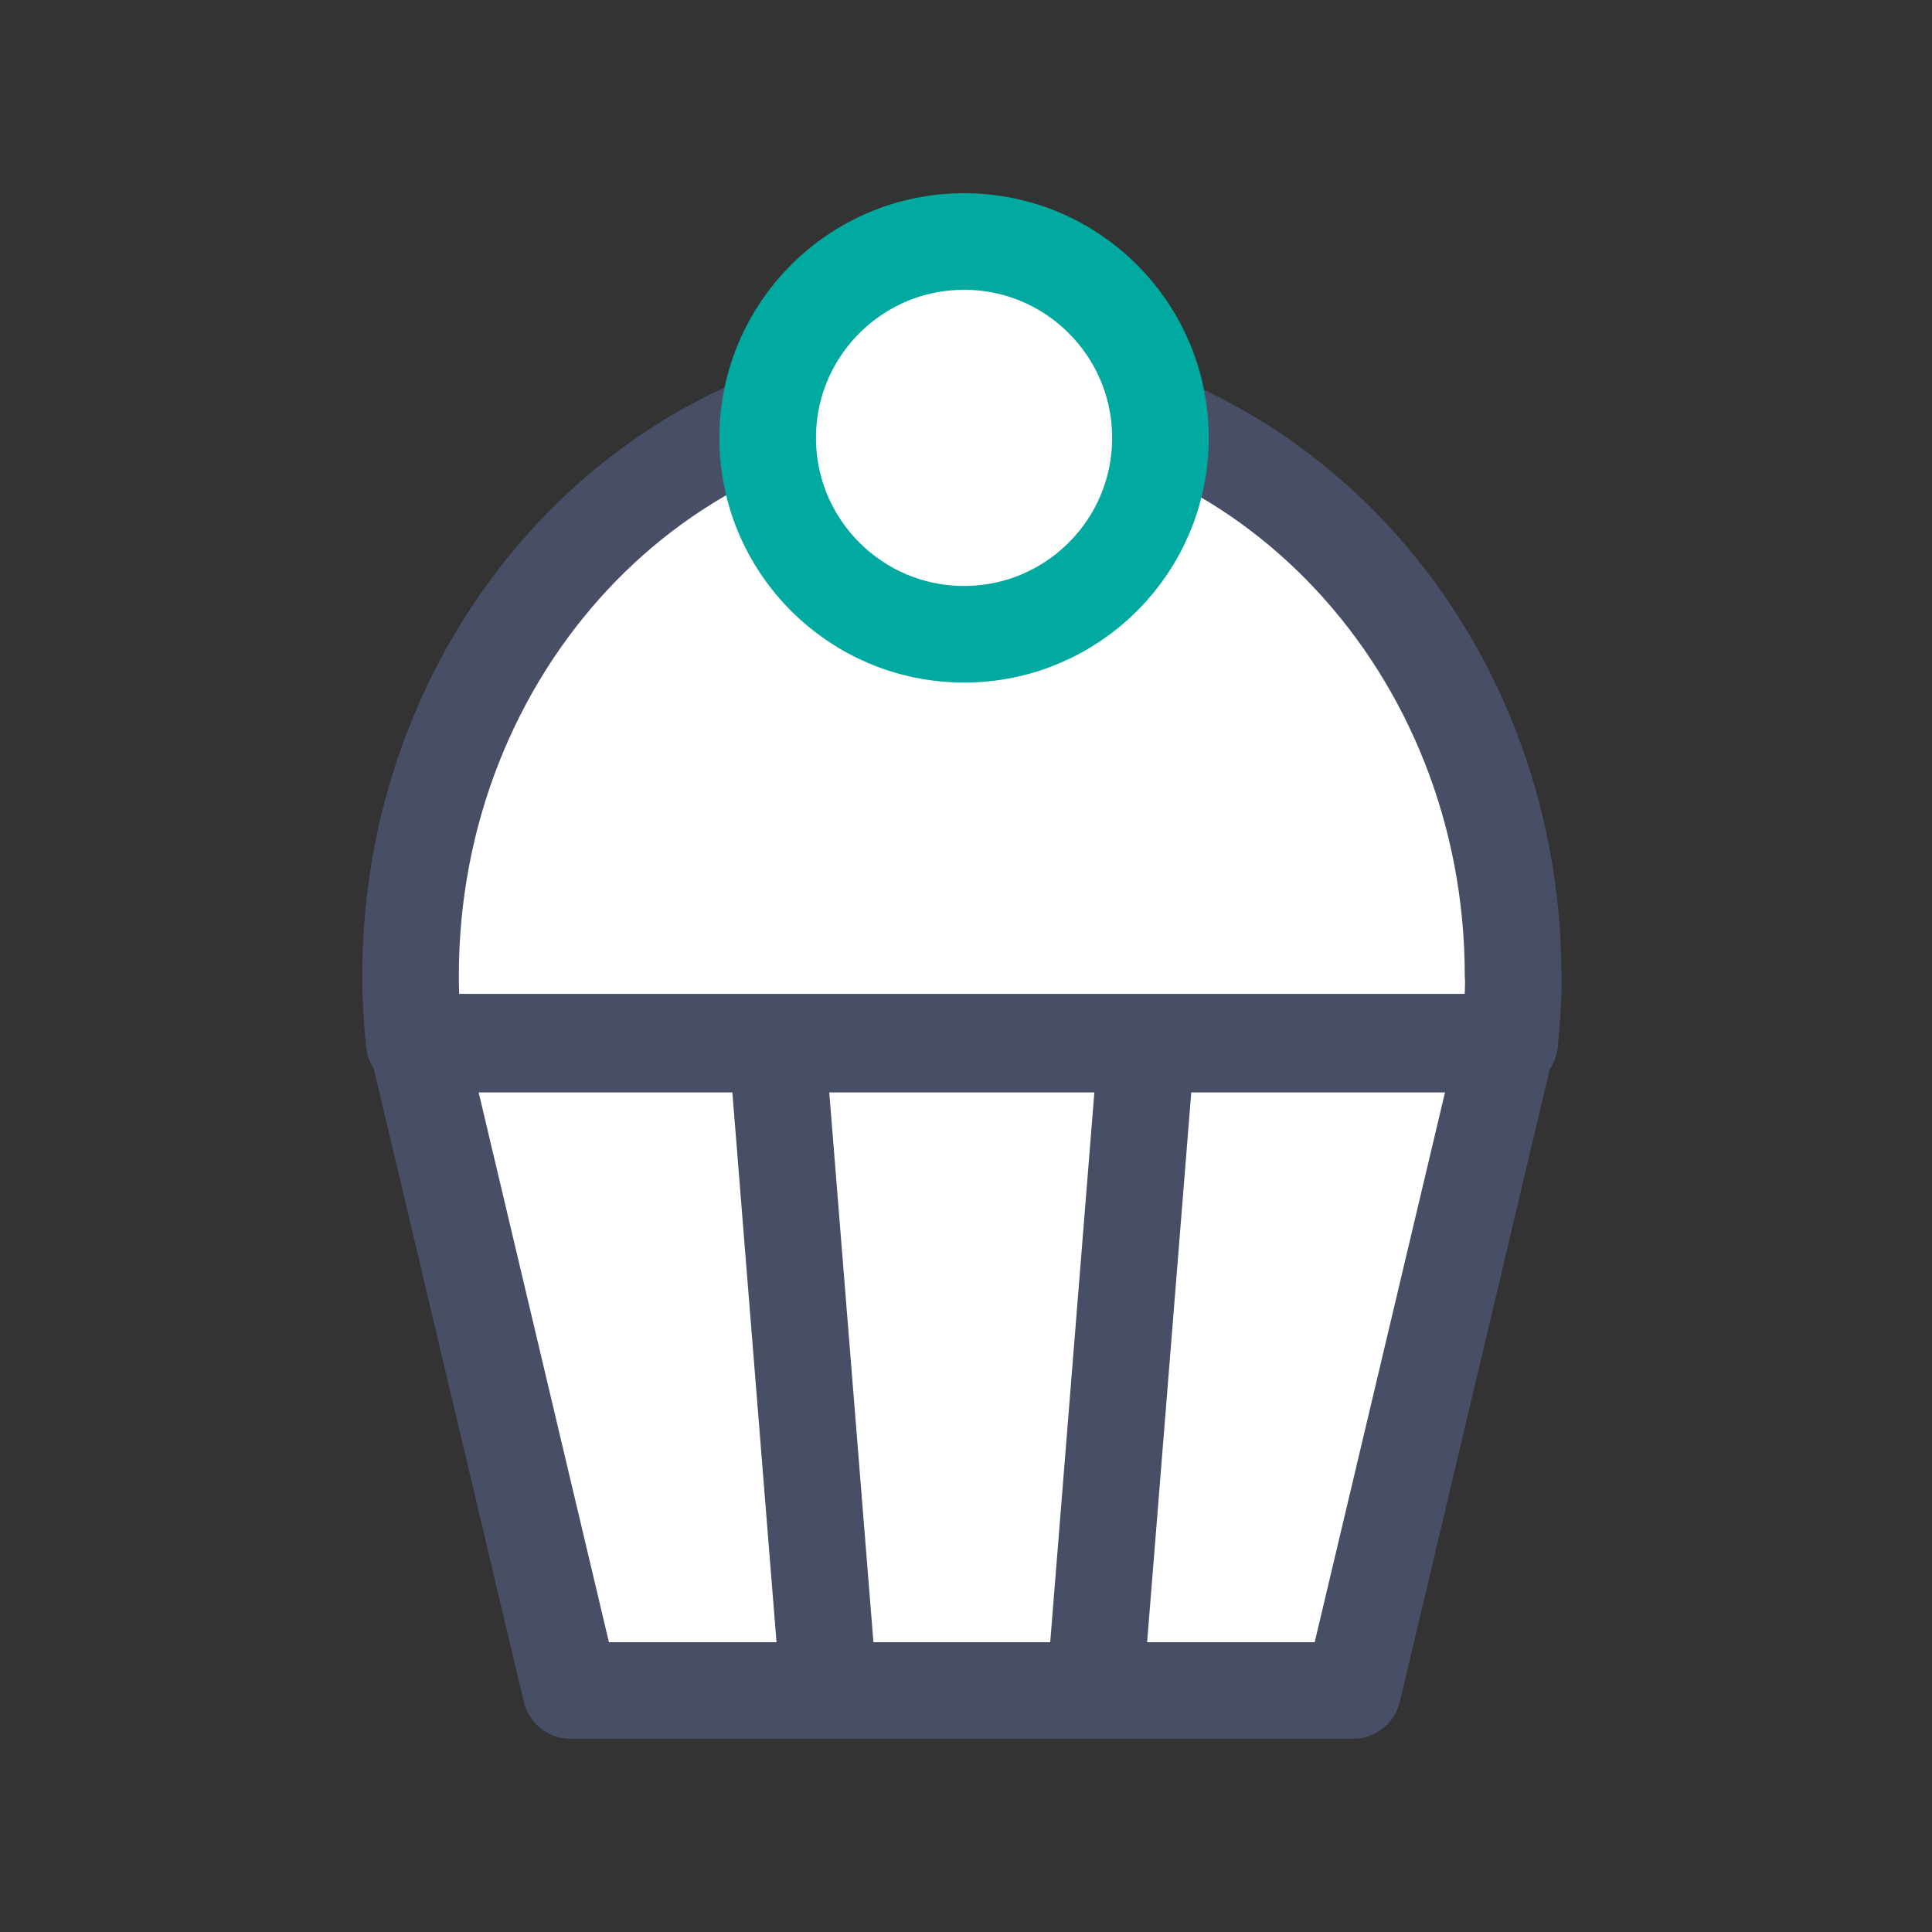
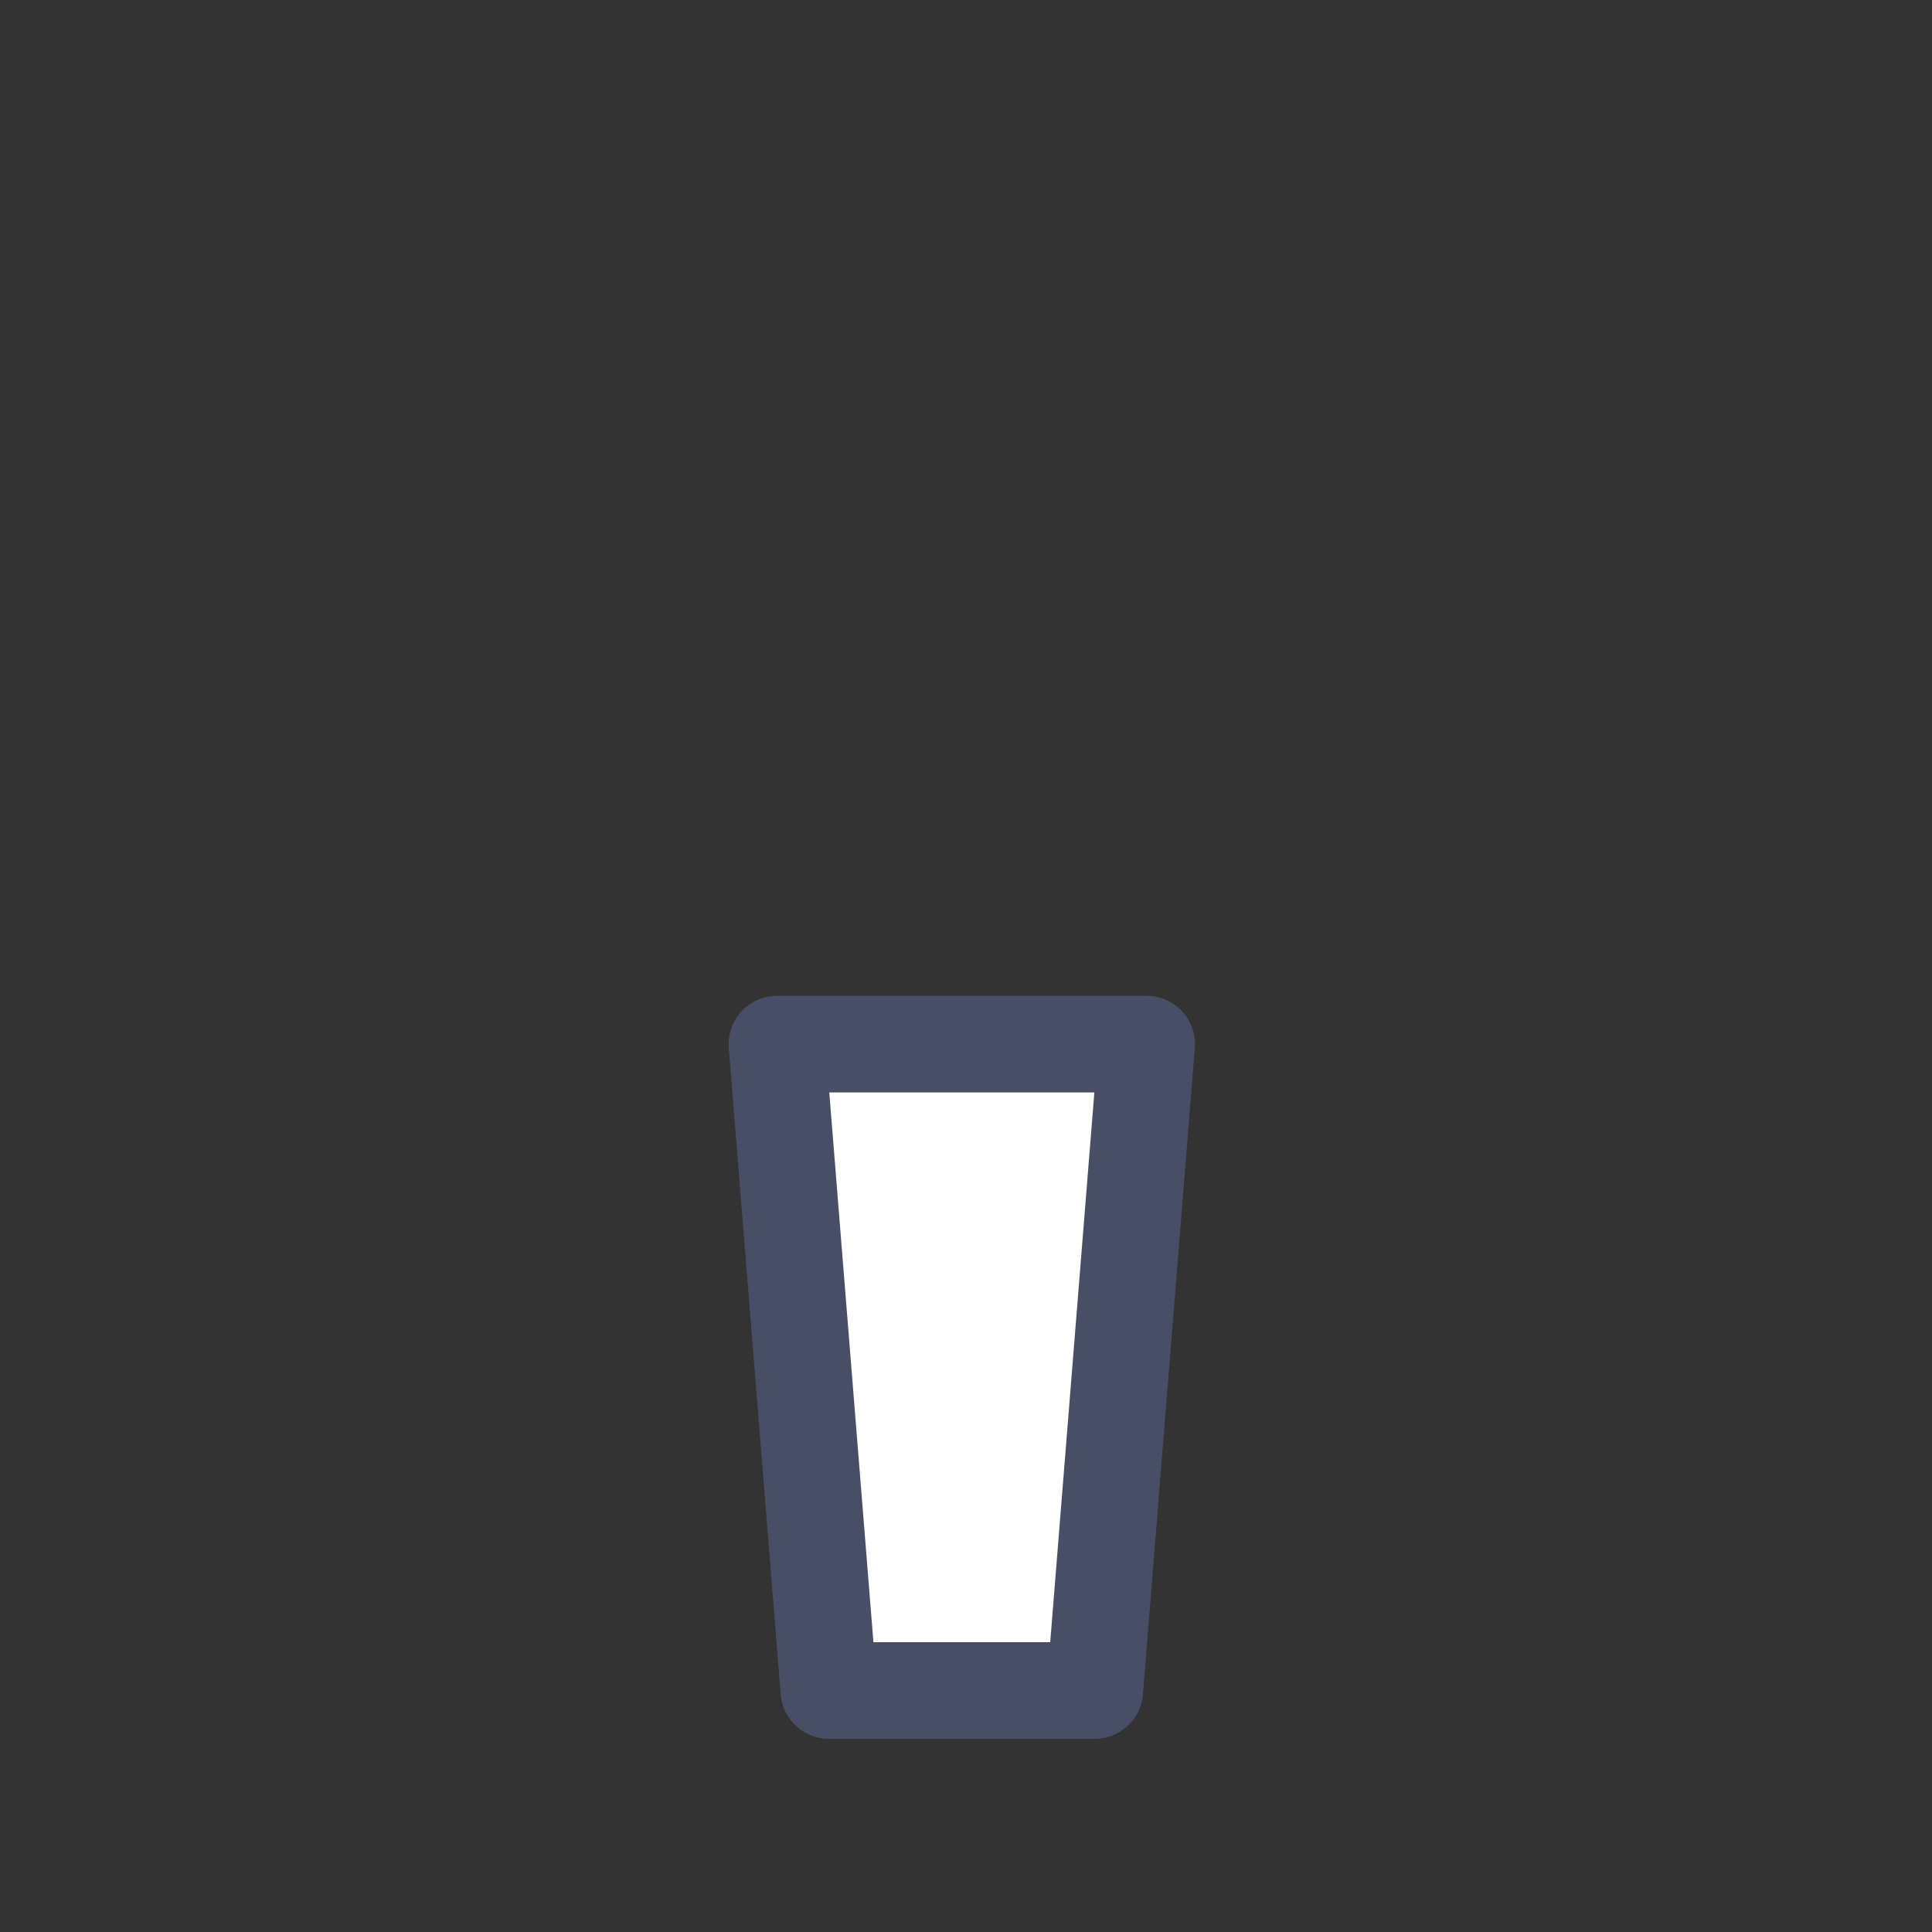
<svg xmlns="http://www.w3.org/2000/svg" width="80" height="80" viewBox="0 0 80 80" fill="none">
  <rect x="0" y="0" width="80" height="80" fill="#333333" stroke="none" />
-   <path d="M62.653 40.401C62.653 26.867 52.431 15.89 39.827 15.89C27.223 15.89 17 26.856 17 40.401C17 41.33 17.058 42.259 17.151 43.154H62.514C62.607 42.248 62.665 41.33 62.665 40.401H62.653Z" fill="white" stroke="#484E66" stroke-width="4" stroke-linecap="round" stroke-linejoin="round" />
-   <path d="M17.291 43.235L23.633 70H56.02L62.363 43.235H17.291Z" fill="white" stroke="#484E66" stroke-width="4" stroke-linecap="round" stroke-linejoin="round" />
  <path d="M32.171 43.235L34.321 70H45.333L47.482 43.235H32.171Z" fill="white" stroke="#484E66" stroke-width="4" stroke-linecap="round" stroke-linejoin="round" />
-   <path d="M39.92 26.263C44.411 26.263 48.051 22.623 48.051 18.132C48.051 13.641 44.411 10 39.92 10C35.429 10 31.788 13.641 31.788 18.132C31.788 22.623 35.429 26.263 39.92 26.263Z" fill="white" stroke="#00AAA0" stroke-width="4" stroke-linecap="round" stroke-linejoin="round" />
</svg>